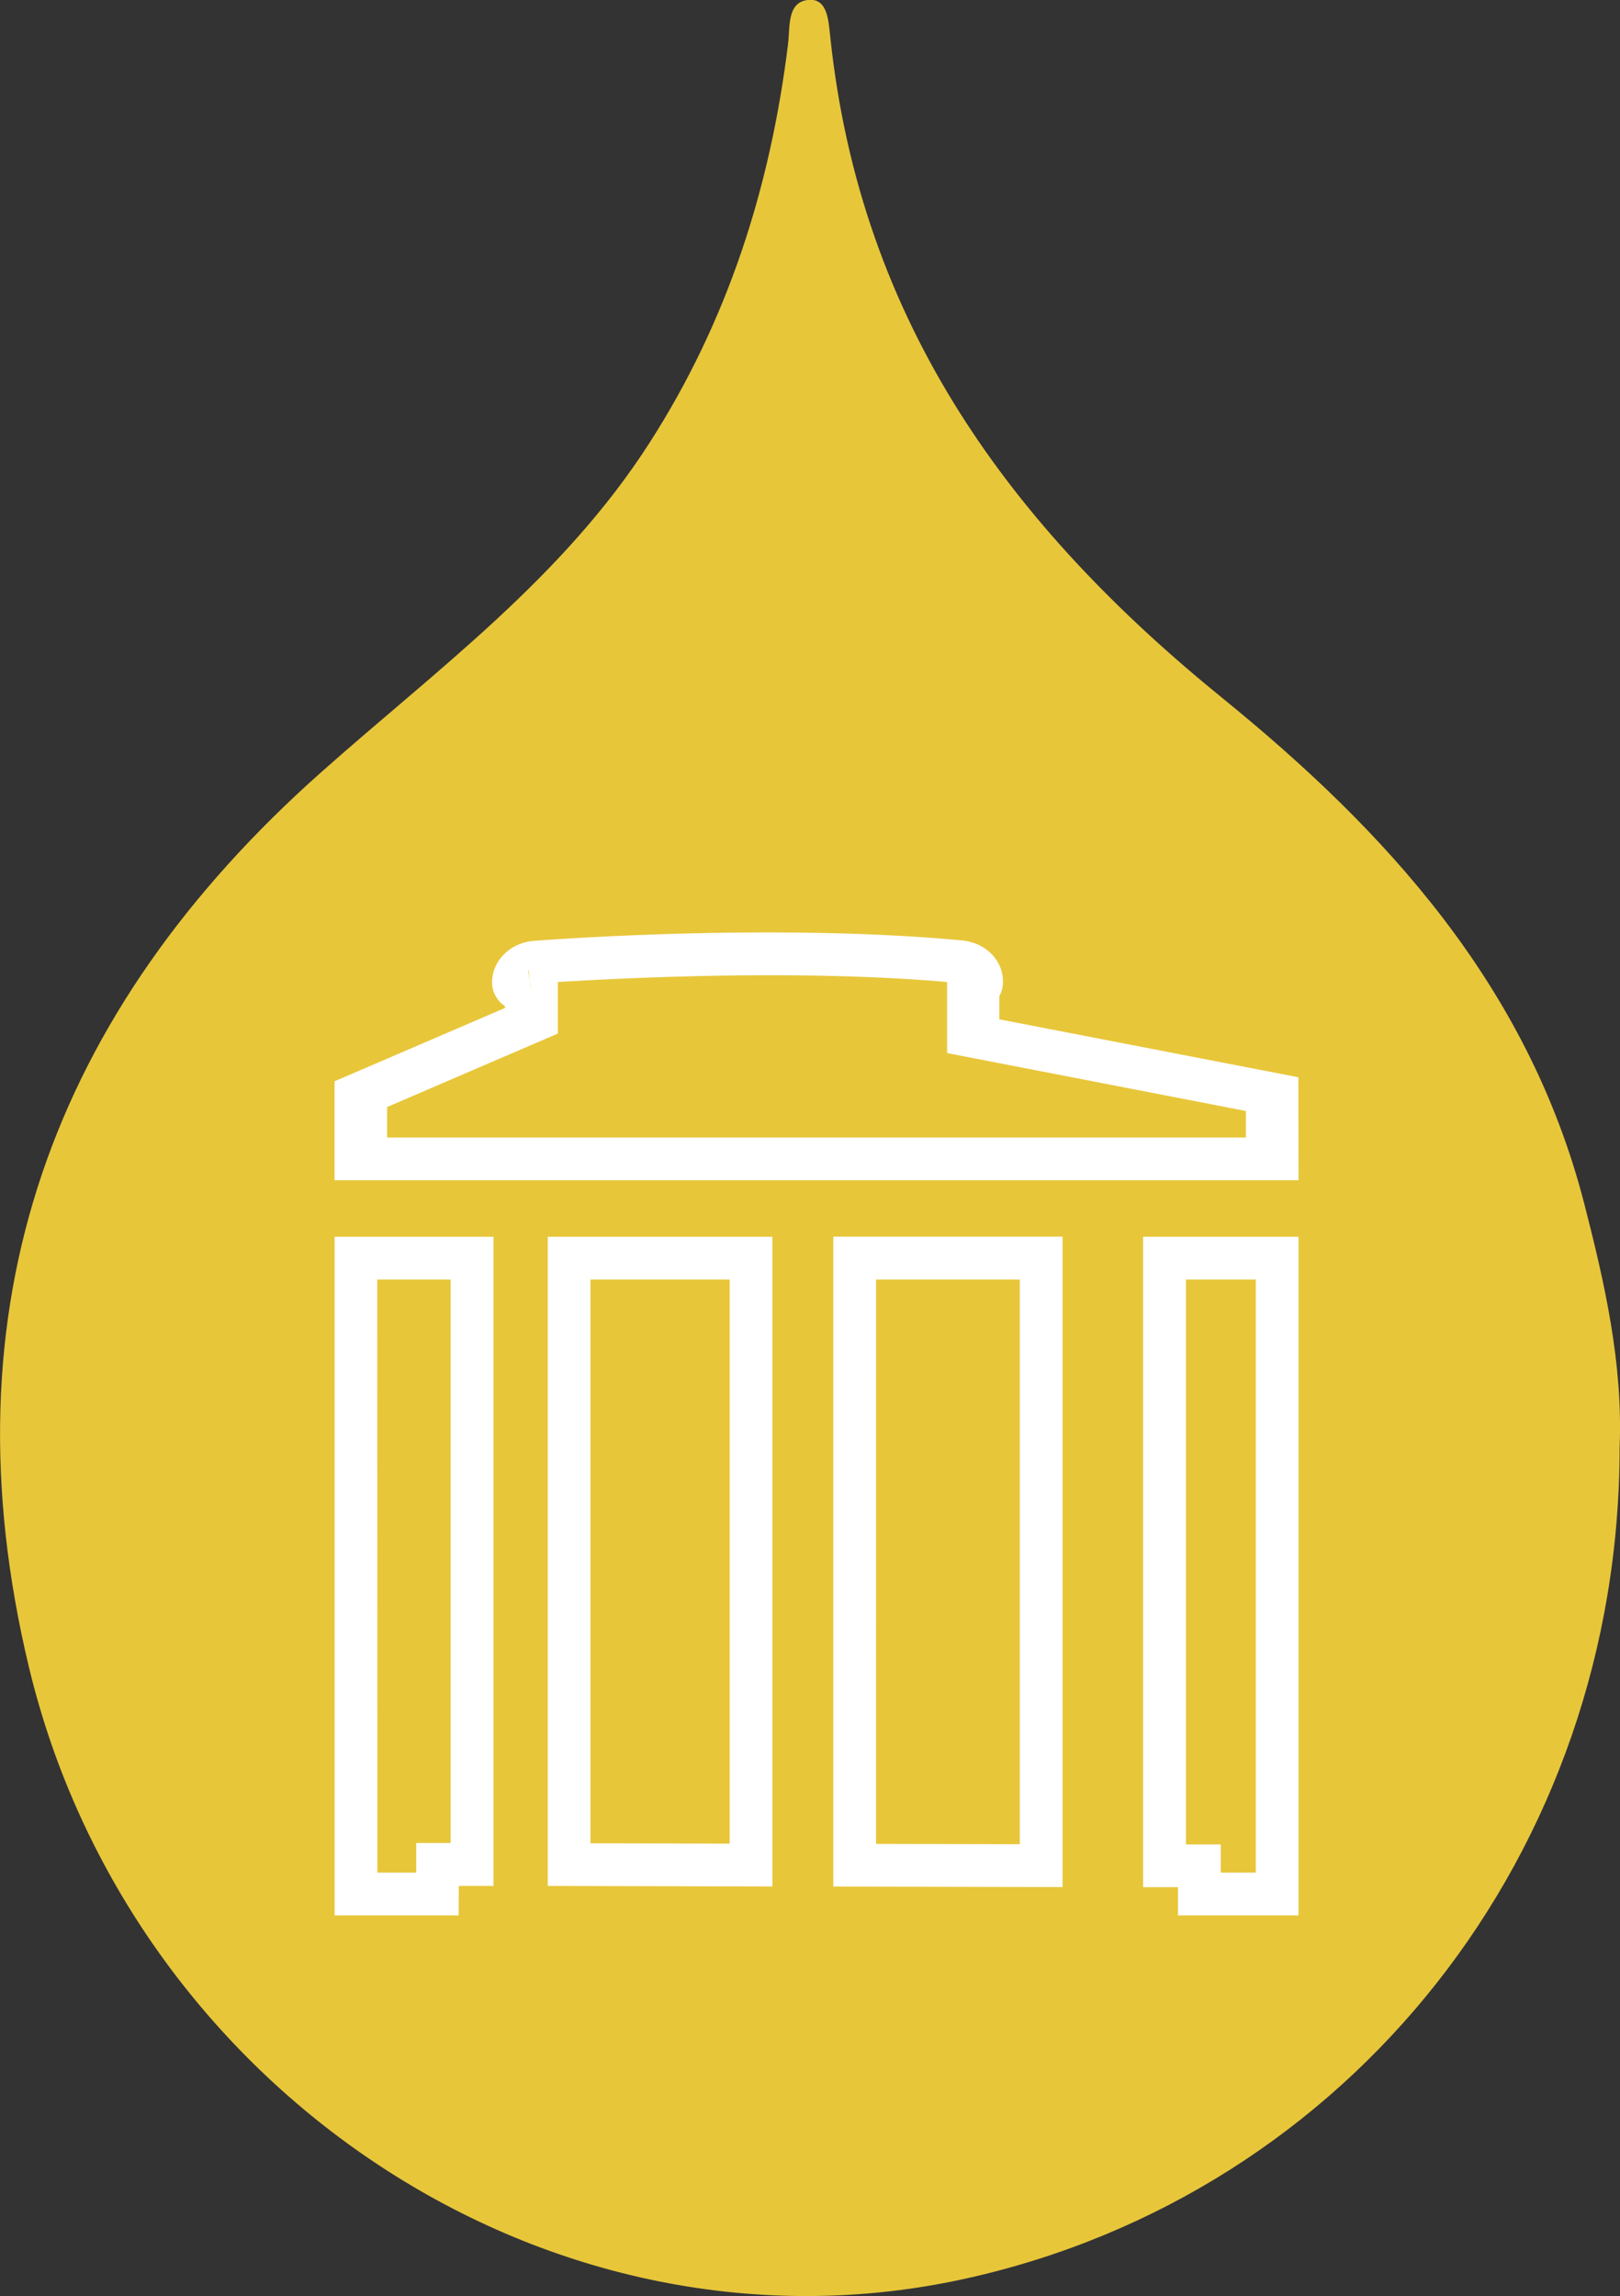
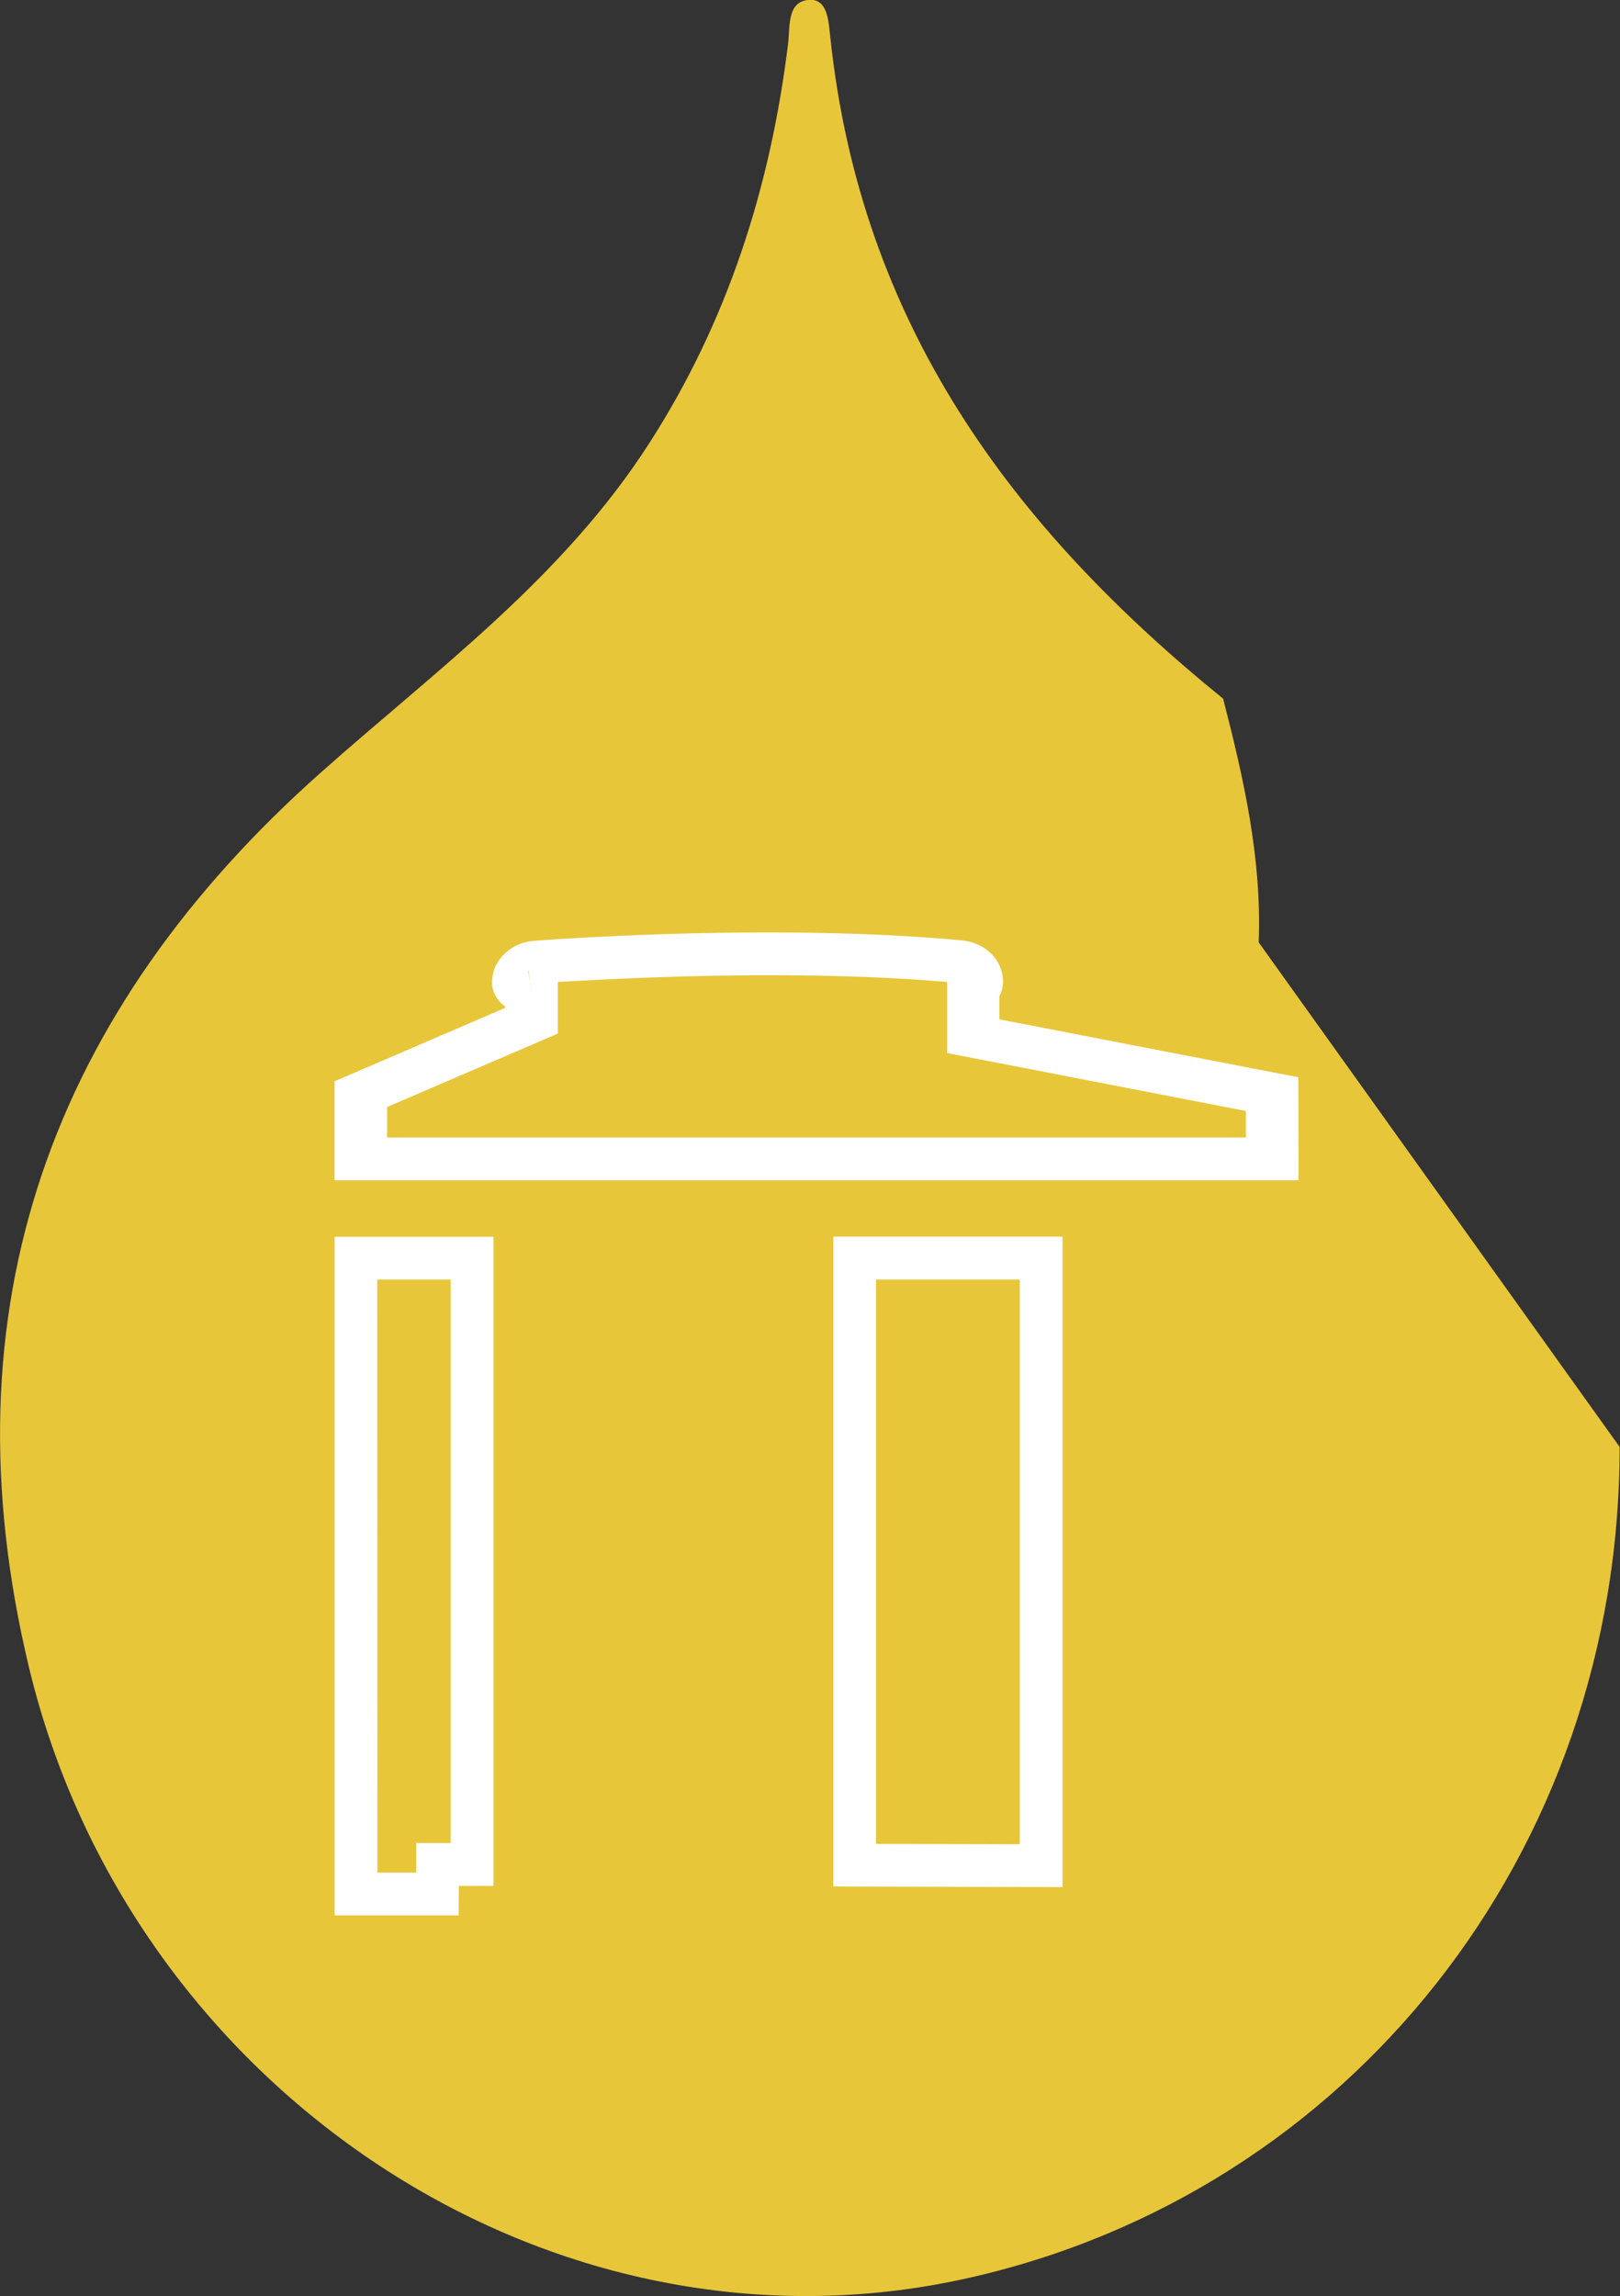
<svg xmlns="http://www.w3.org/2000/svg" id="Calque_1" data-name="Calque 1" viewBox="0 0 378.95 537.06">
  <rect x="0" y="0" width="378.95" height="537.06" fill="#333333" stroke="none" />
  <defs>
    <style>.cls-1{fill:#e8c63a;}.cls-2{fill:#fff;}</style>
  </defs>
  <title>goutte-filtre-compact</title>
-   <path class="cls-1" d="M445.31,310.9c.05,95-63.2,174.47-152.57,194.45-97.56,21.81-195.8-44.29-219.5-142.84C53,278.16,78.74,208.89,141.59,153.08c27-24,56.5-45.41,76.77-77,18.25-28.4,28.31-59.72,32.44-93.41.48-4-.29-9.85,4.87-10.24,4.51-.34,4.59,5.27,5,8.71,7.1,67,42.31,114.52,91.89,154.74C390.34,166.6,423.8,202.75,437,253.86c4.83,18.73,9.08,37.46,8.32,57" transform="translate(-66.45 27.54)" />
+   <path class="cls-1" d="M445.31,310.9c.05,95-63.2,174.47-152.57,194.45-97.56,21.81-195.8-44.29-219.5-142.84C53,278.16,78.74,208.89,141.59,153.08c27-24,56.5-45.41,76.77-77,18.25-28.4,28.31-59.72,32.44-93.41.48-4-.29-9.85,4.87-10.24,4.51-.34,4.59,5.27,5,8.71,7.1,67,42.31,114.52,91.89,154.74c4.83,18.73,9.08,37.46,8.32,57" transform="translate(-66.45 27.54)" />
  <path class="cls-2" d="M370.2,248.53H144.71V225.38l39.88-17.16v-.41a6.81,6.81,0,0,1-3-4.77v-.12c-.44-5.32,4-10,9.88-10.4,13.44-1,60.37-3.79,99.92-.1,6,.55,10.18,5.2,9.62,10.58a6,6,0,0,1-.79,2.41v5.48l69.94,13.55ZM157,238.53H357.89v-6.2L288,218.78V202.16c-34.5-3-74.39-1-91.07,0v12.06L157,231.4Zm33.7-34-.24-2.12h-.05Zm-.57-5H190l.38,2.79h0Z" transform="translate(-66.45 27.54)" />
  <path class="cls-2" d="M315,413.86l-53.63-.13v-152H315Zm-43.63-10.1,33.63.08V271.75H271.38Z" transform="translate(-66.45 27.54)" />
-   <path class="cls-2" d="M370.2,420.48H342v-6.6l-8.15,0V261.75H370.2Zm-18.19-10h8.19V271.75H343.87V403.89l8.14,0Z" transform="translate(-66.45 27.54)" />
  <path class="cls-2" d="M173.73,420.48h-29V261.75h37.15V413.59l-8.1,0Zm-19-10h9.08l0-6.94,8.06,0V271.75H154.7Z" transform="translate(-66.45 27.54)" />
-   <path class="cls-2" d="M247.13,413.72l-52.55-.13V261.75h52.55Zm-42.56-10.1,32.56.08V271.75H204.57Z" transform="translate(-66.45 27.54)" />
</svg>